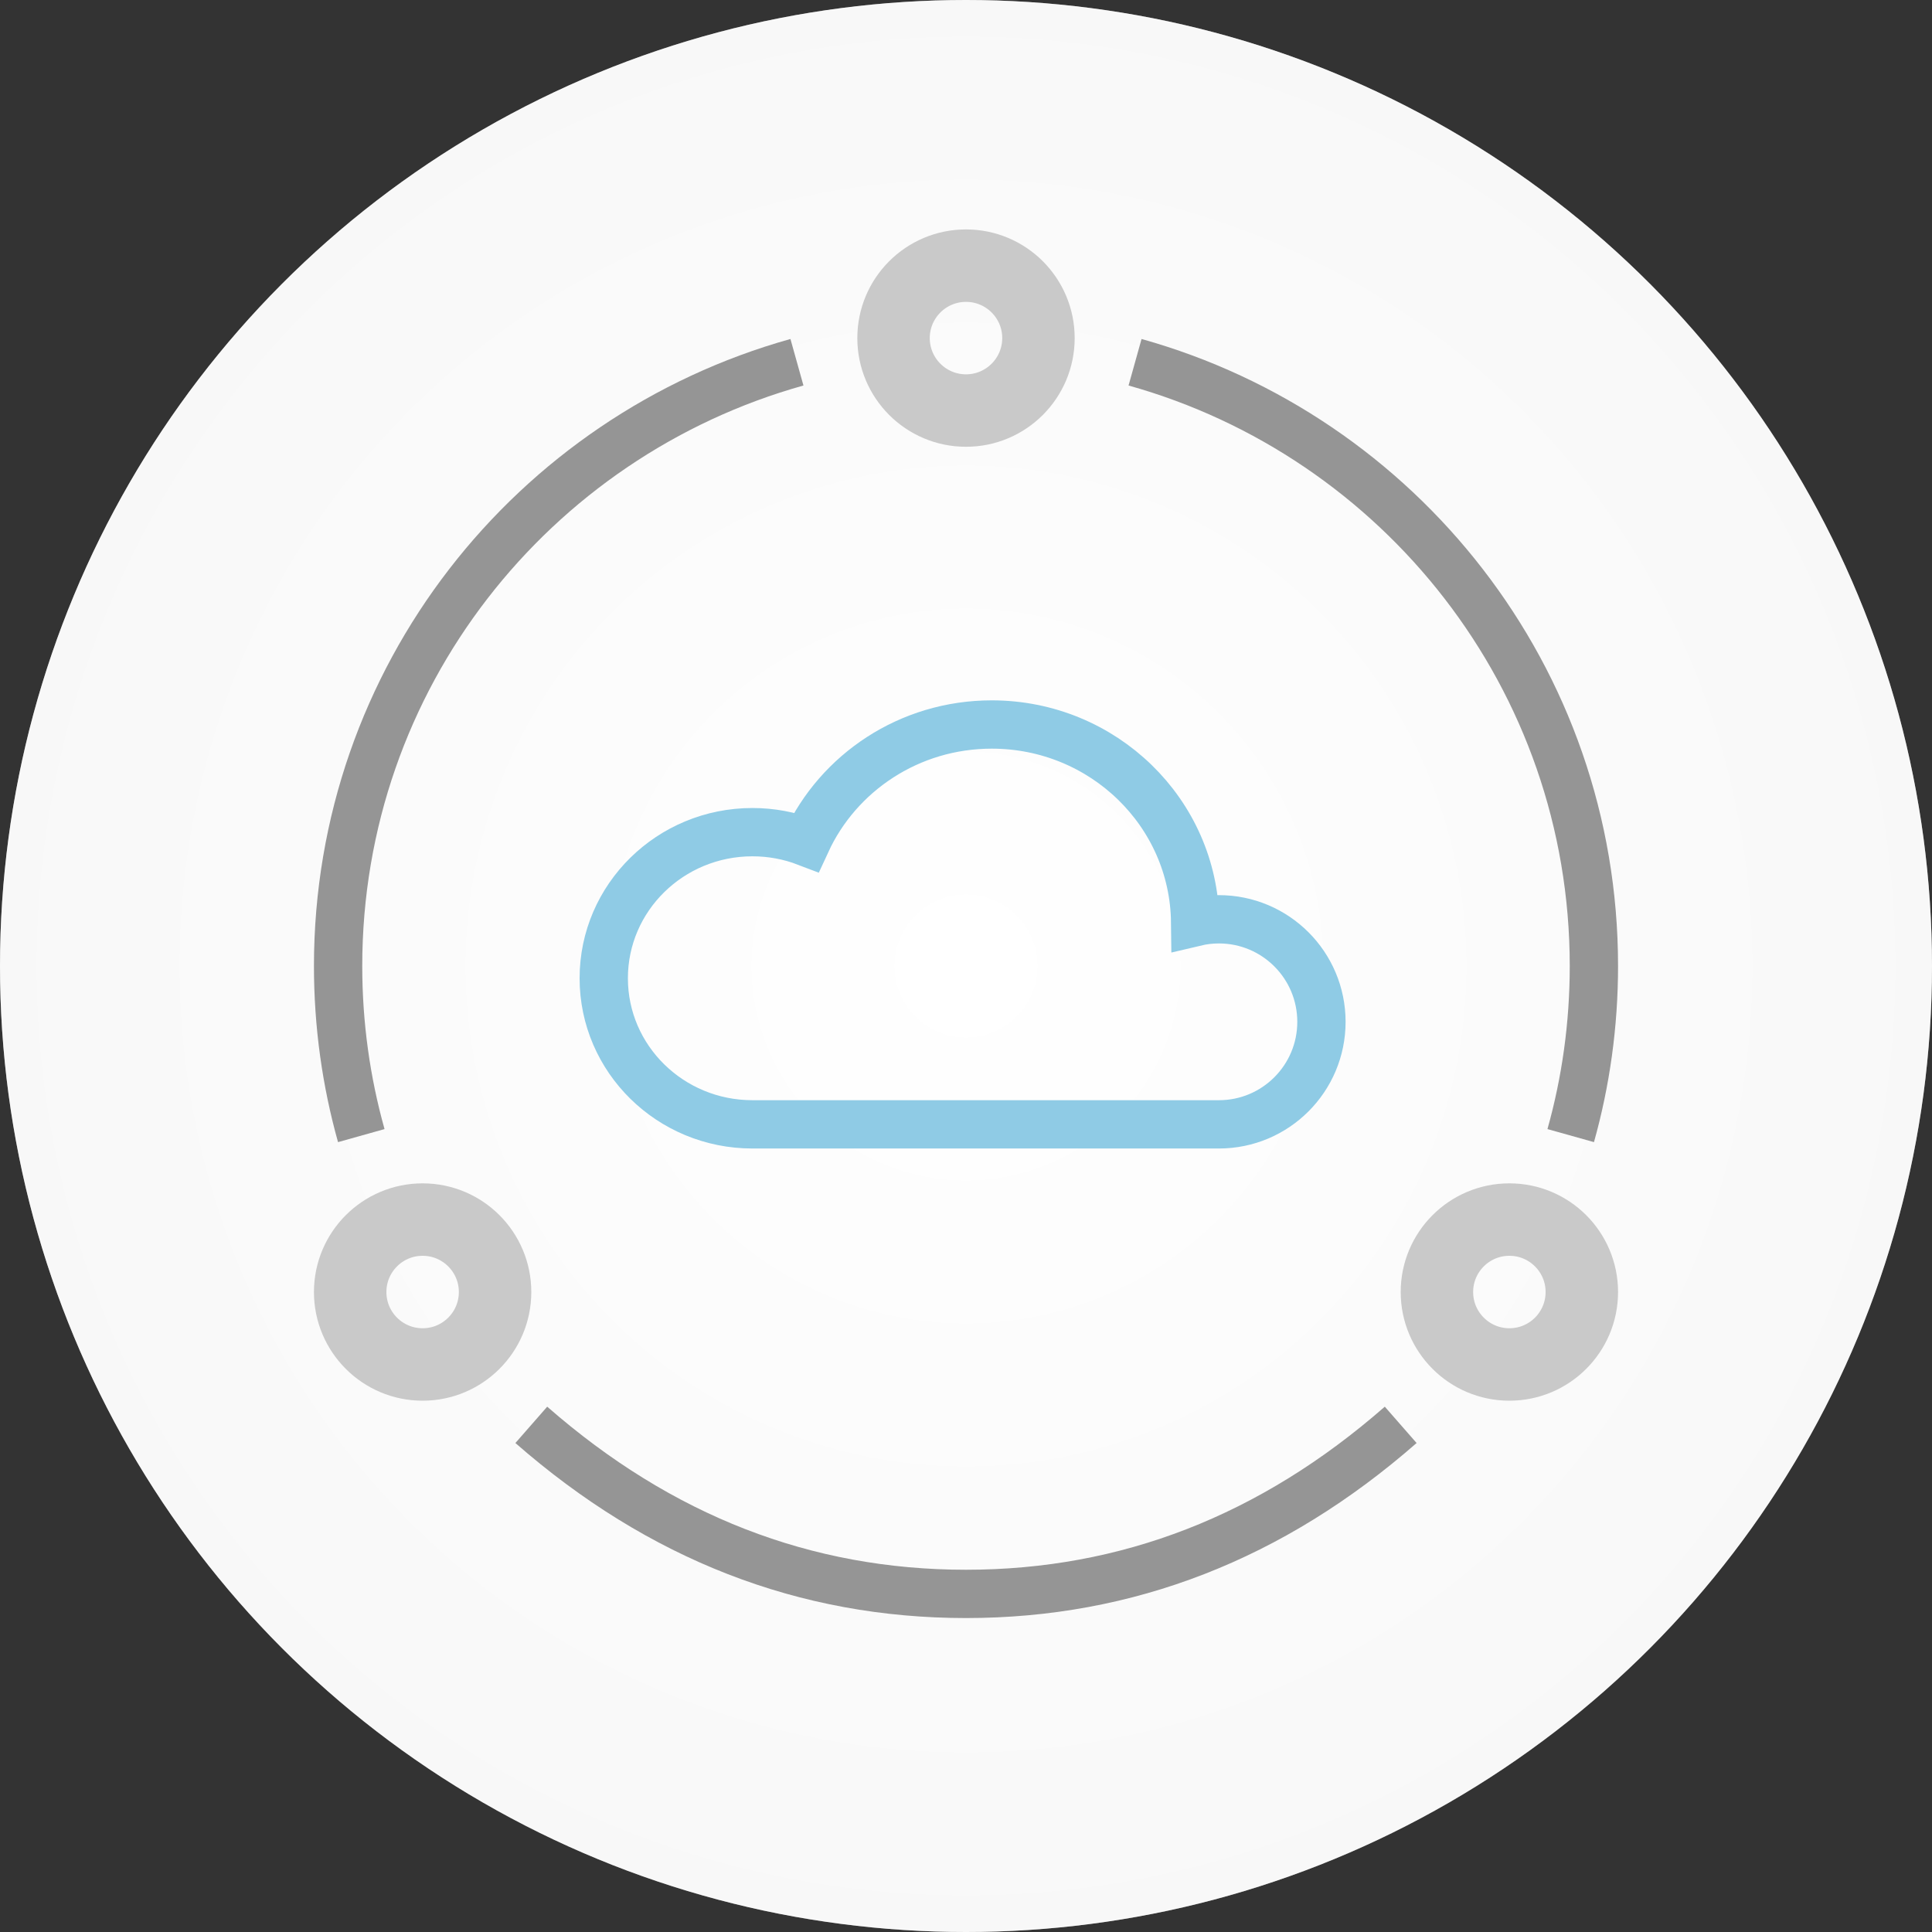
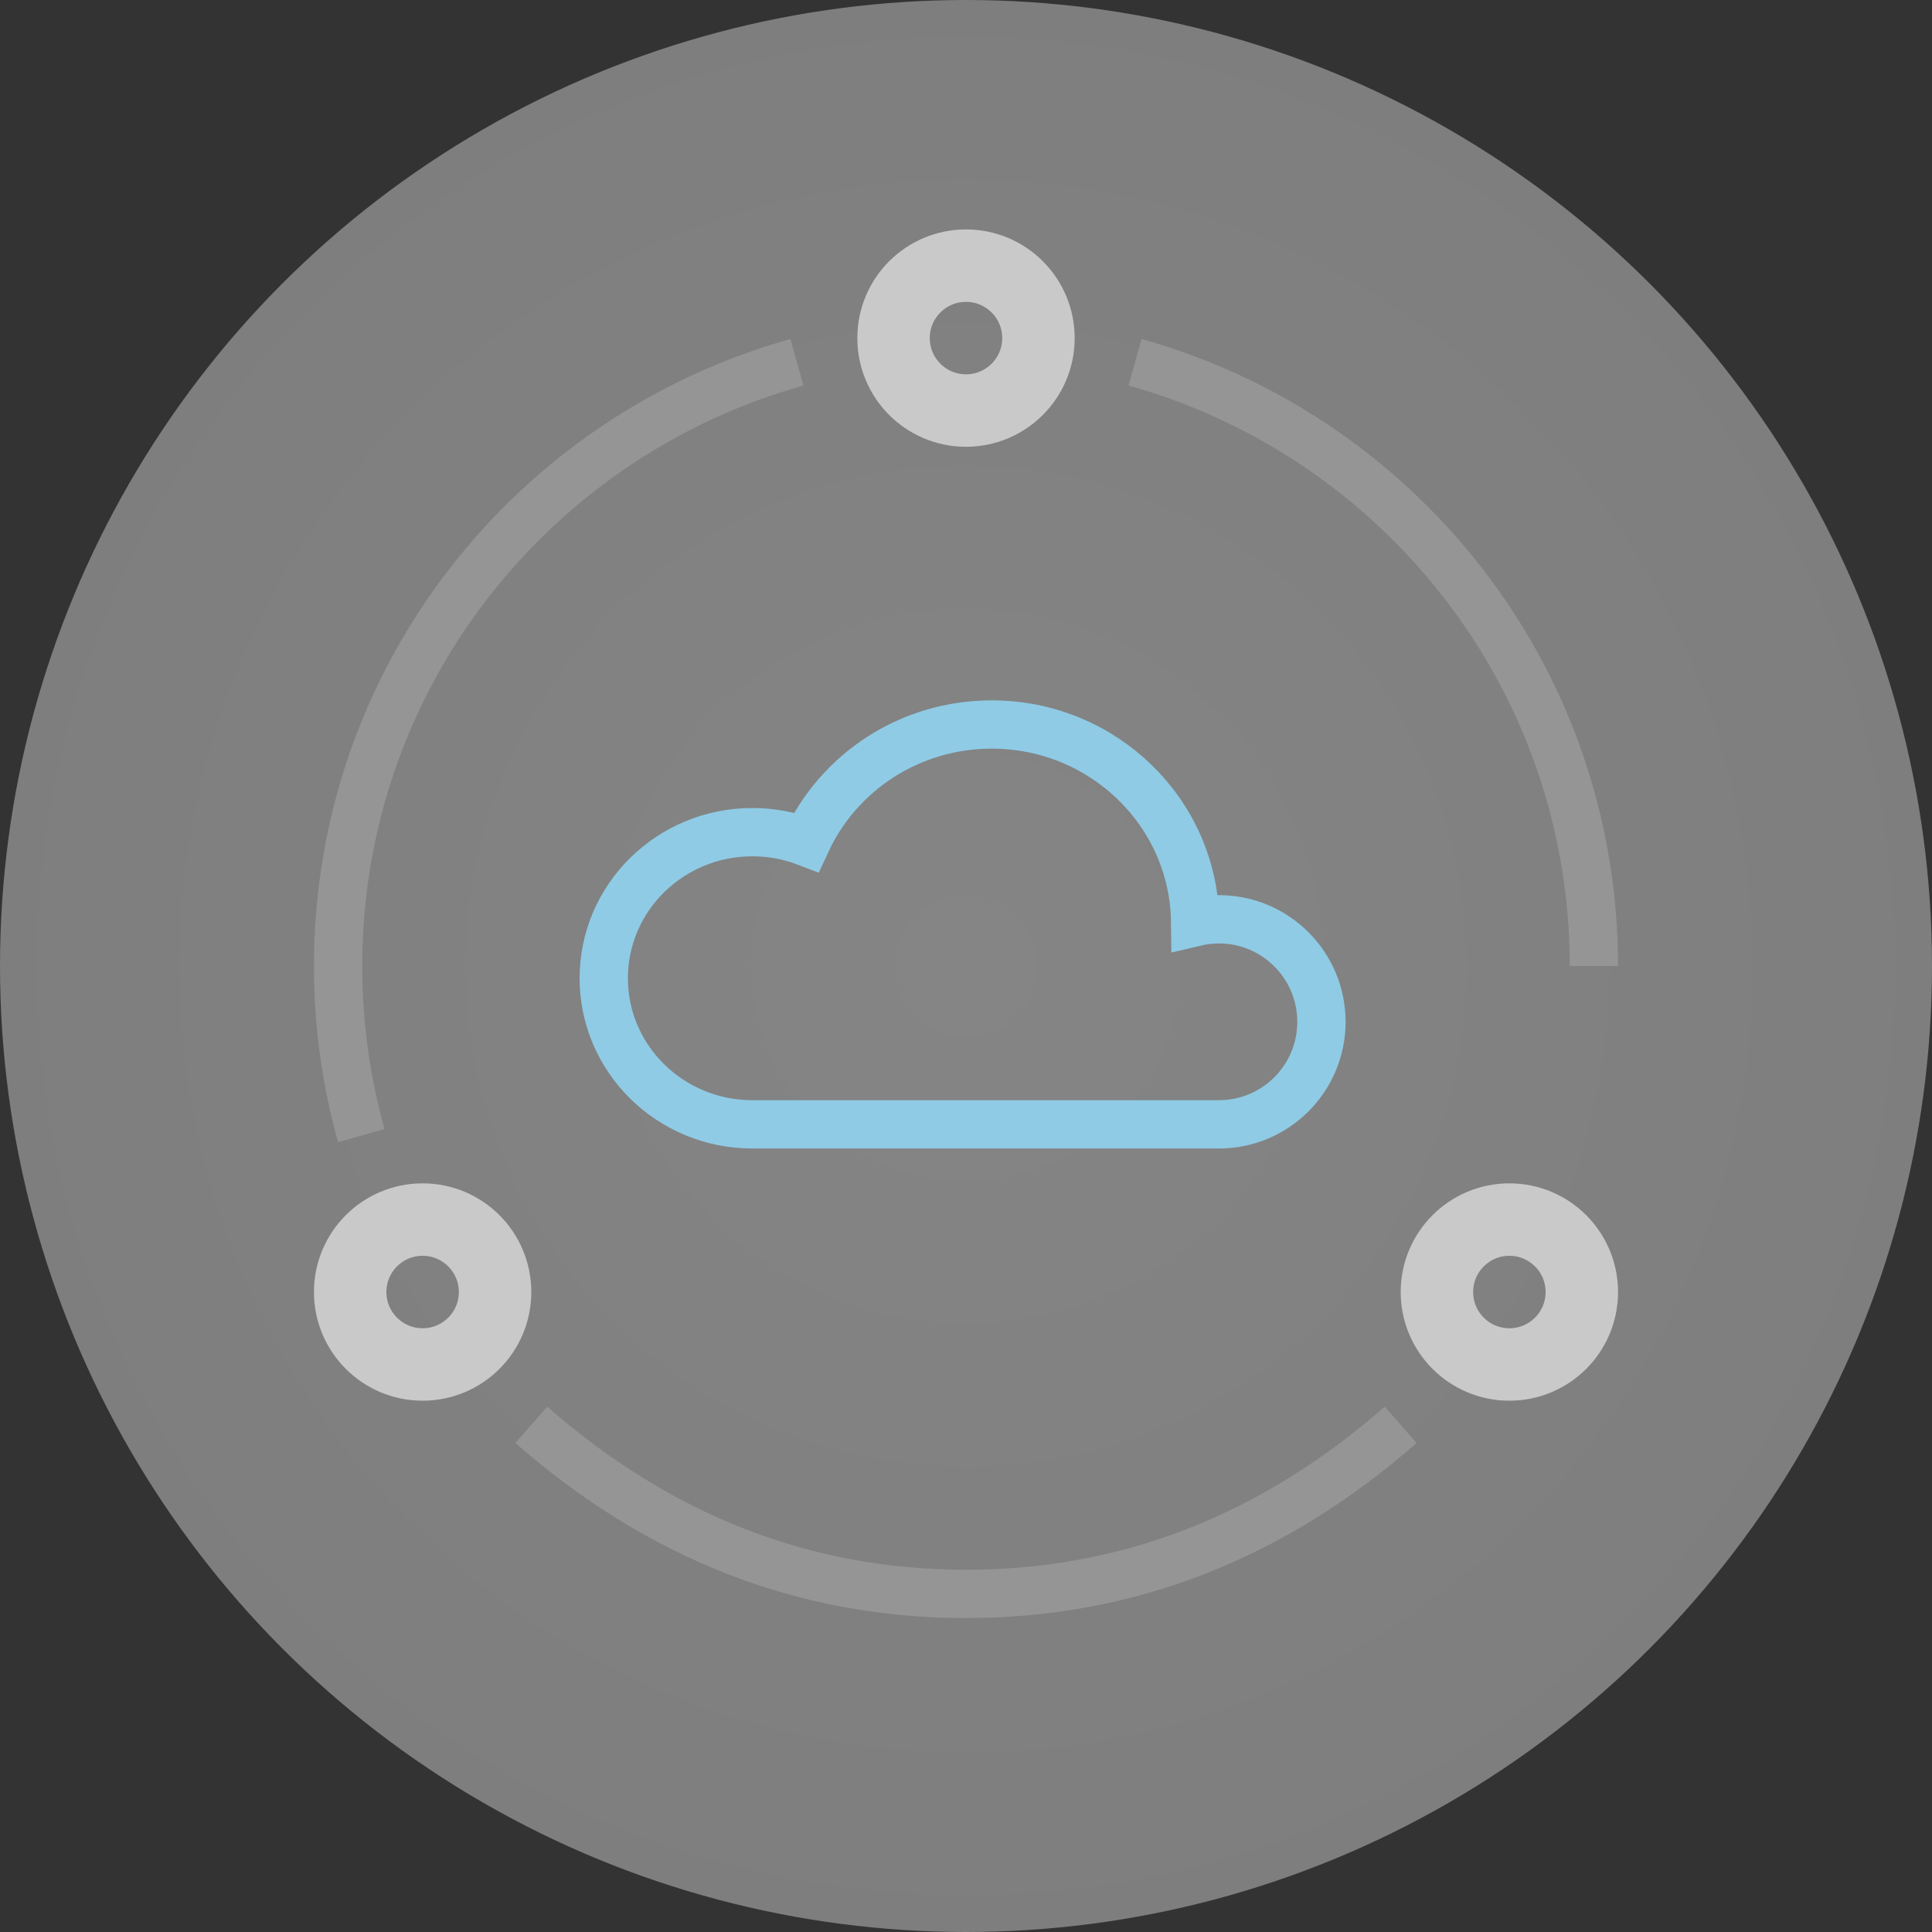
<svg xmlns="http://www.w3.org/2000/svg" width="80px" height="80px" viewBox="0 0 80 80" version="1.1">
  <rect x="0" y="0" width="80" height="80" fill="#333333" stroke="none" />
  <title>Центр управления М2М</title>
  <desc>Created with Sketch.</desc>
  <defs>
    <radialGradient cx="50%" cy="50%" fx="50%" fy="50%" r="132.125%" id="radialGradient-1">
      <stop stop-color="#FFFFFF" offset="0%" />
      <stop stop-color="#D2D2D2" offset="100%" />
    </radialGradient>
  </defs>
  <g id="Page-1" stroke="none" stroke-width="1" fill="none" fill-rule="evenodd">
    <g id="beeline-icons-services" transform="translate(-395, -320)">
      <g id="Group-5" transform="translate(16, 144)">
        <g id="Group-4" transform="translate(0, 74)">
          <g id="3-copy-10" transform="translate(341, 102)">
            <g id="icon-/-big-/-atc-/-M2M" transform="translate(38, 0)">
              <g id="-back-/-grey">
                <g id="bg">
-                   <circle id="Oval" fill="#FFFFFF" fill-rule="nonzero" cx="40" cy="40" r="40" />
                  <circle id="Oval-Copy" fill="url(#radialGradient-1)" fill-rule="nonzero" opacity="0.4" cx="40" cy="40" r="40" />
                </g>
              </g>
              <g id="Group-9" transform="translate(20, 28)" stroke="#8FCBE5">
                <g id="Group" fill-rule="nonzero" stroke-width="2">
                  <path d="M11.156,18.557 C7.756,18.557 5,15.849 5,12.507 C5,9.166 7.756,6.458 11.156,6.458 C11.943,6.458 12.696,6.603 13.388,6.868 C14.71,3.997 17.651,2 21.066,2 C25.685,2 29.436,5.654 29.489,10.181 C29.805,10.106 30.134,10.066 30.473,10.066 C32.817,10.066 34.718,11.967 34.718,14.312 C34.718,16.656 32.817,18.557 30.473,18.557 L11.156,18.557 Z" id="Combined-Shape" />
                </g>
              </g>
              <g id="Group-4" transform="translate(14, 15)" stroke="#959595">
                <path d="M19,0 C8.049,3.062 0,13.072 0,25 C0,27.434 0.334,29.789 0.96,32.023" id="Oval-4" stroke-width="2" fill-rule="nonzero" />
-                 <path d="M52,0 C41.049,3.062 33,13.072 33,25 C33,27.434 33.334,29.789 33.96,32.023" id="Oval-4-Copy" stroke-width="2" fill-rule="nonzero" transform="translate(42.5, 16.012) scale(-1, 1) translate(-42.5, -16.012) " />
+                 <path d="M52,0 C41.049,3.062 33,13.072 33,25 " id="Oval-4-Copy" stroke-width="2" fill-rule="nonzero" transform="translate(42.5, 16.012) scale(-1, 1) translate(-42.5, -16.012) " />
                <path d="M8,44 C13.333,48.667 19.333,51 26,51 C32.667,51 38.667,48.667 44,44" id="Path-2" stroke-width="2" fill-rule="nonzero" />
              </g>
              <g id="Group-2" transform="translate(14, 11)" stroke="#C9C9C9">
                <circle id="Oval-3" stroke-width="3" cx="26" cy="3" r="3" />
                <circle id="Oval-3-Copy" stroke-width="3" cx="3.5" cy="42.5" r="3" />
                <circle id="Oval-3-Copy-2" stroke-width="3" cx="48.5" cy="42.5" r="3" />
              </g>
            </g>
          </g>
        </g>
      </g>
    </g>
  </g>
</svg>